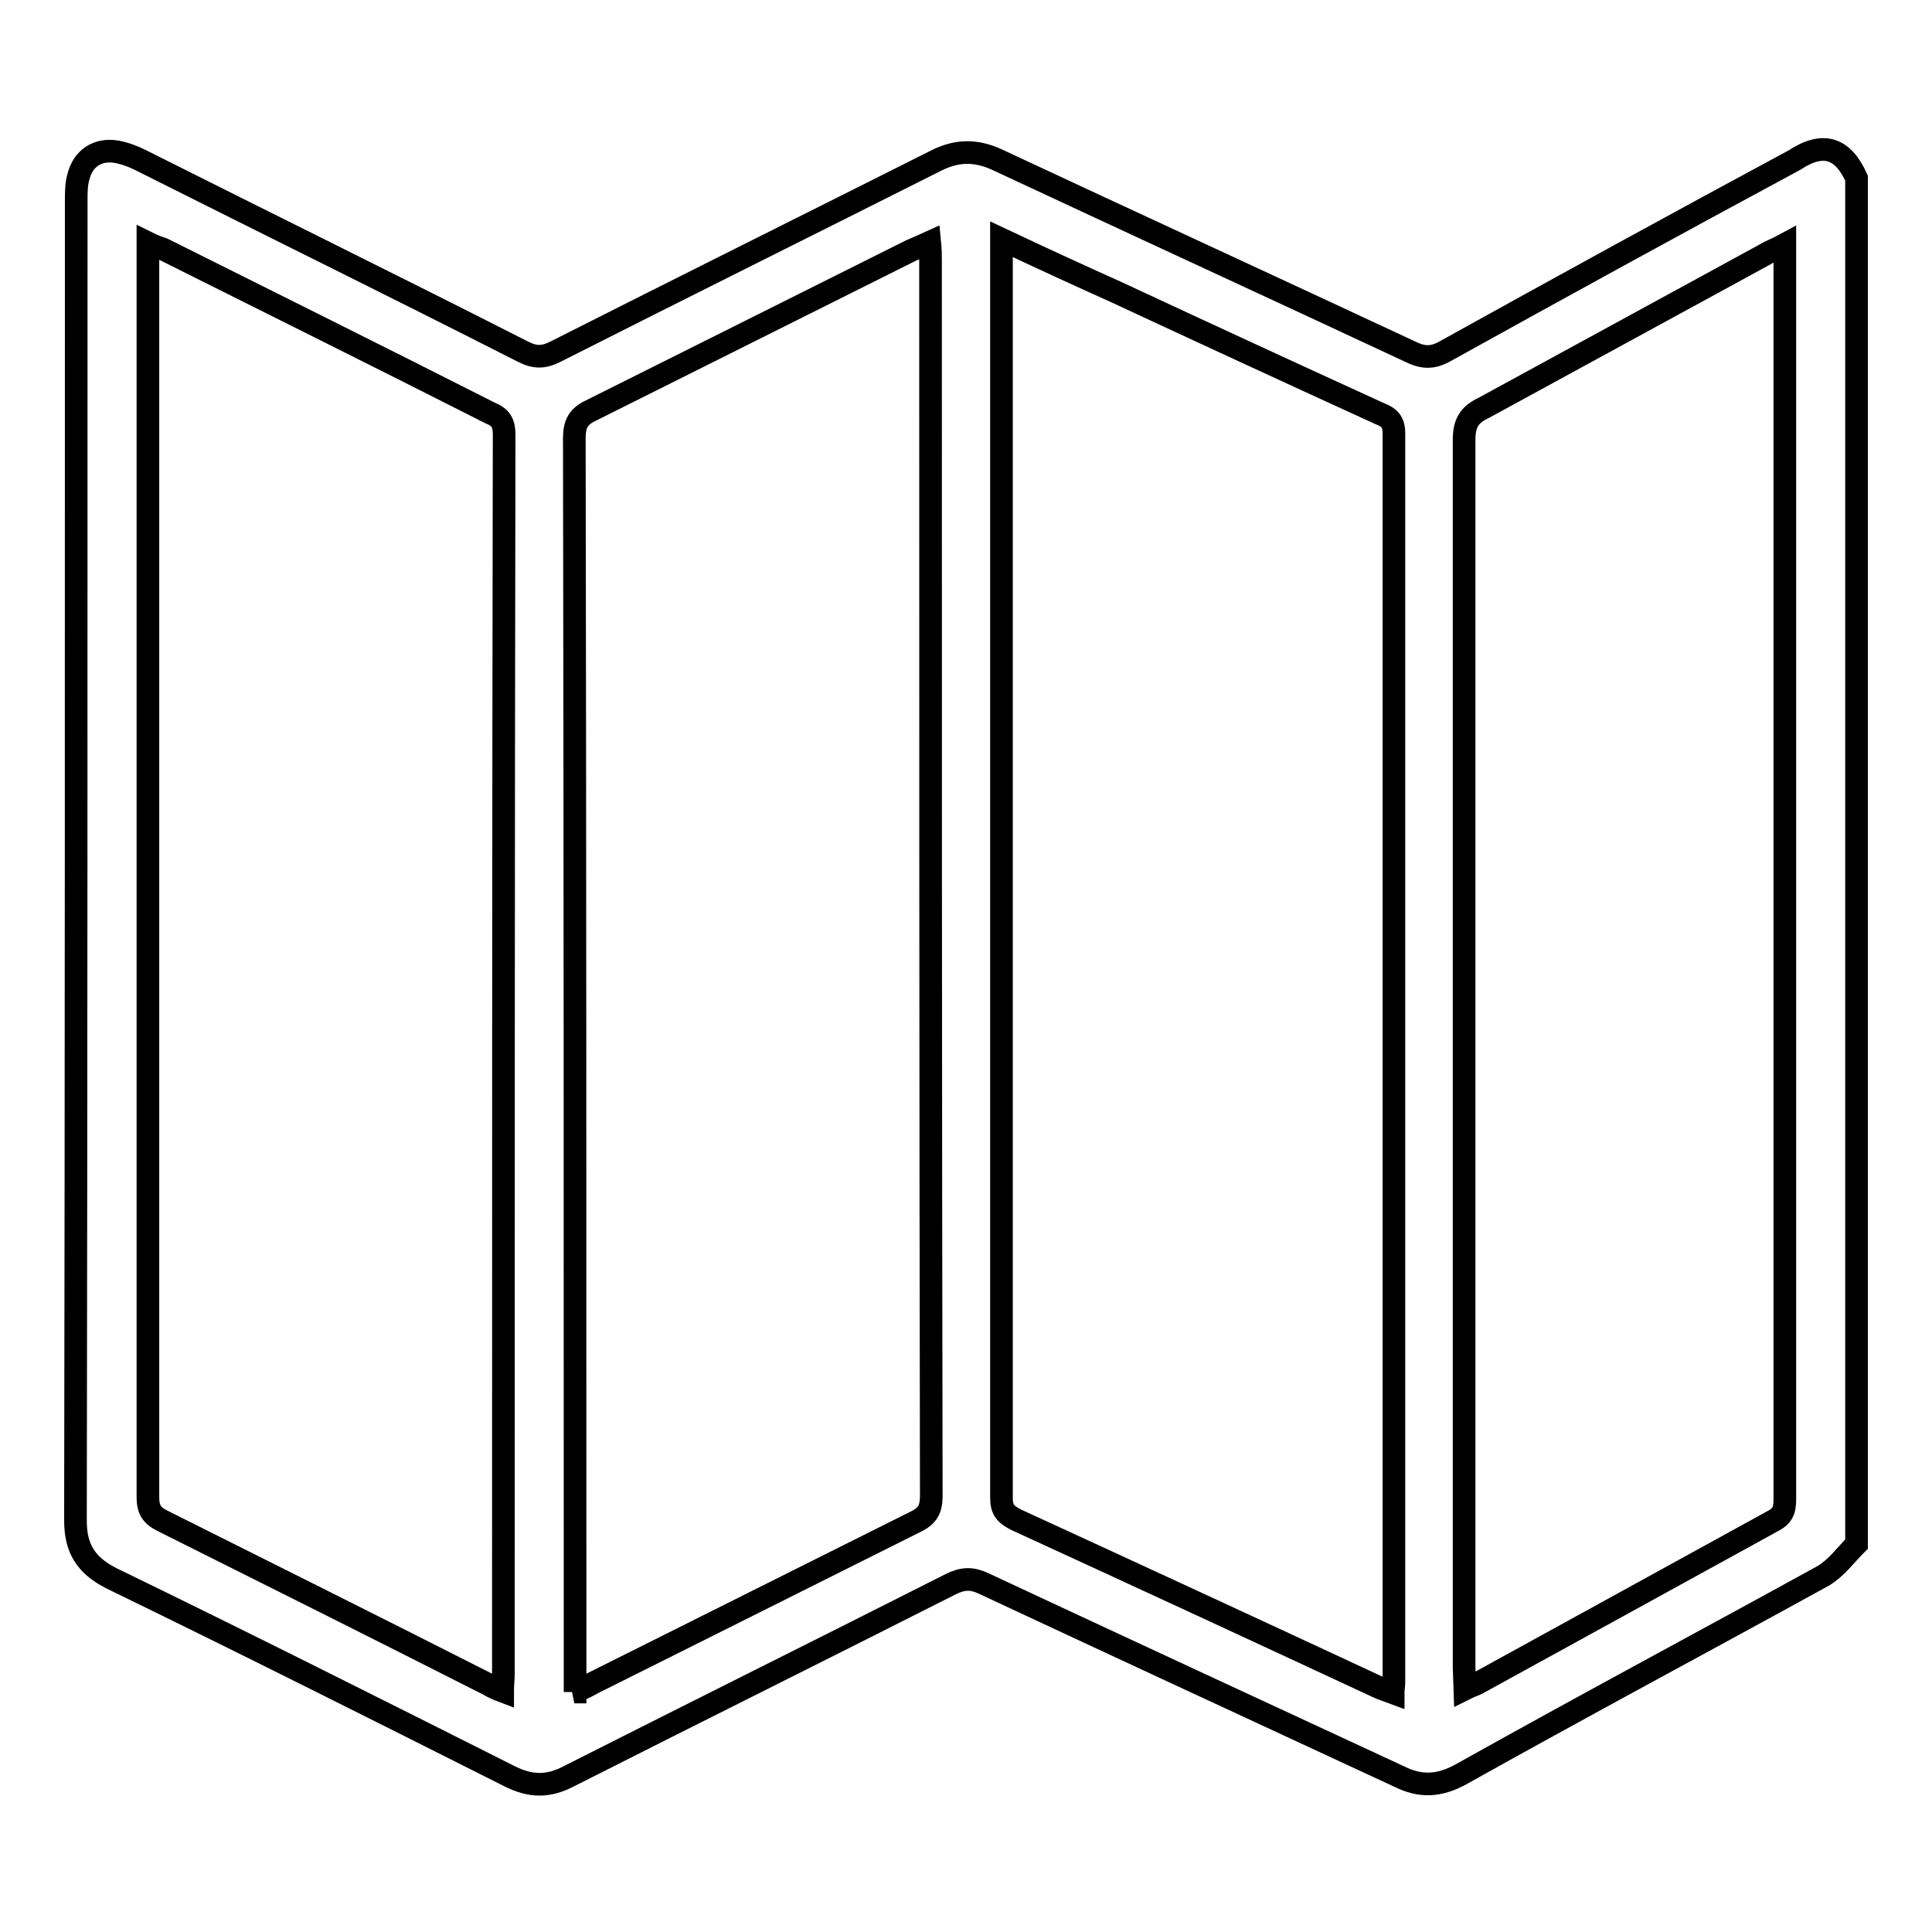
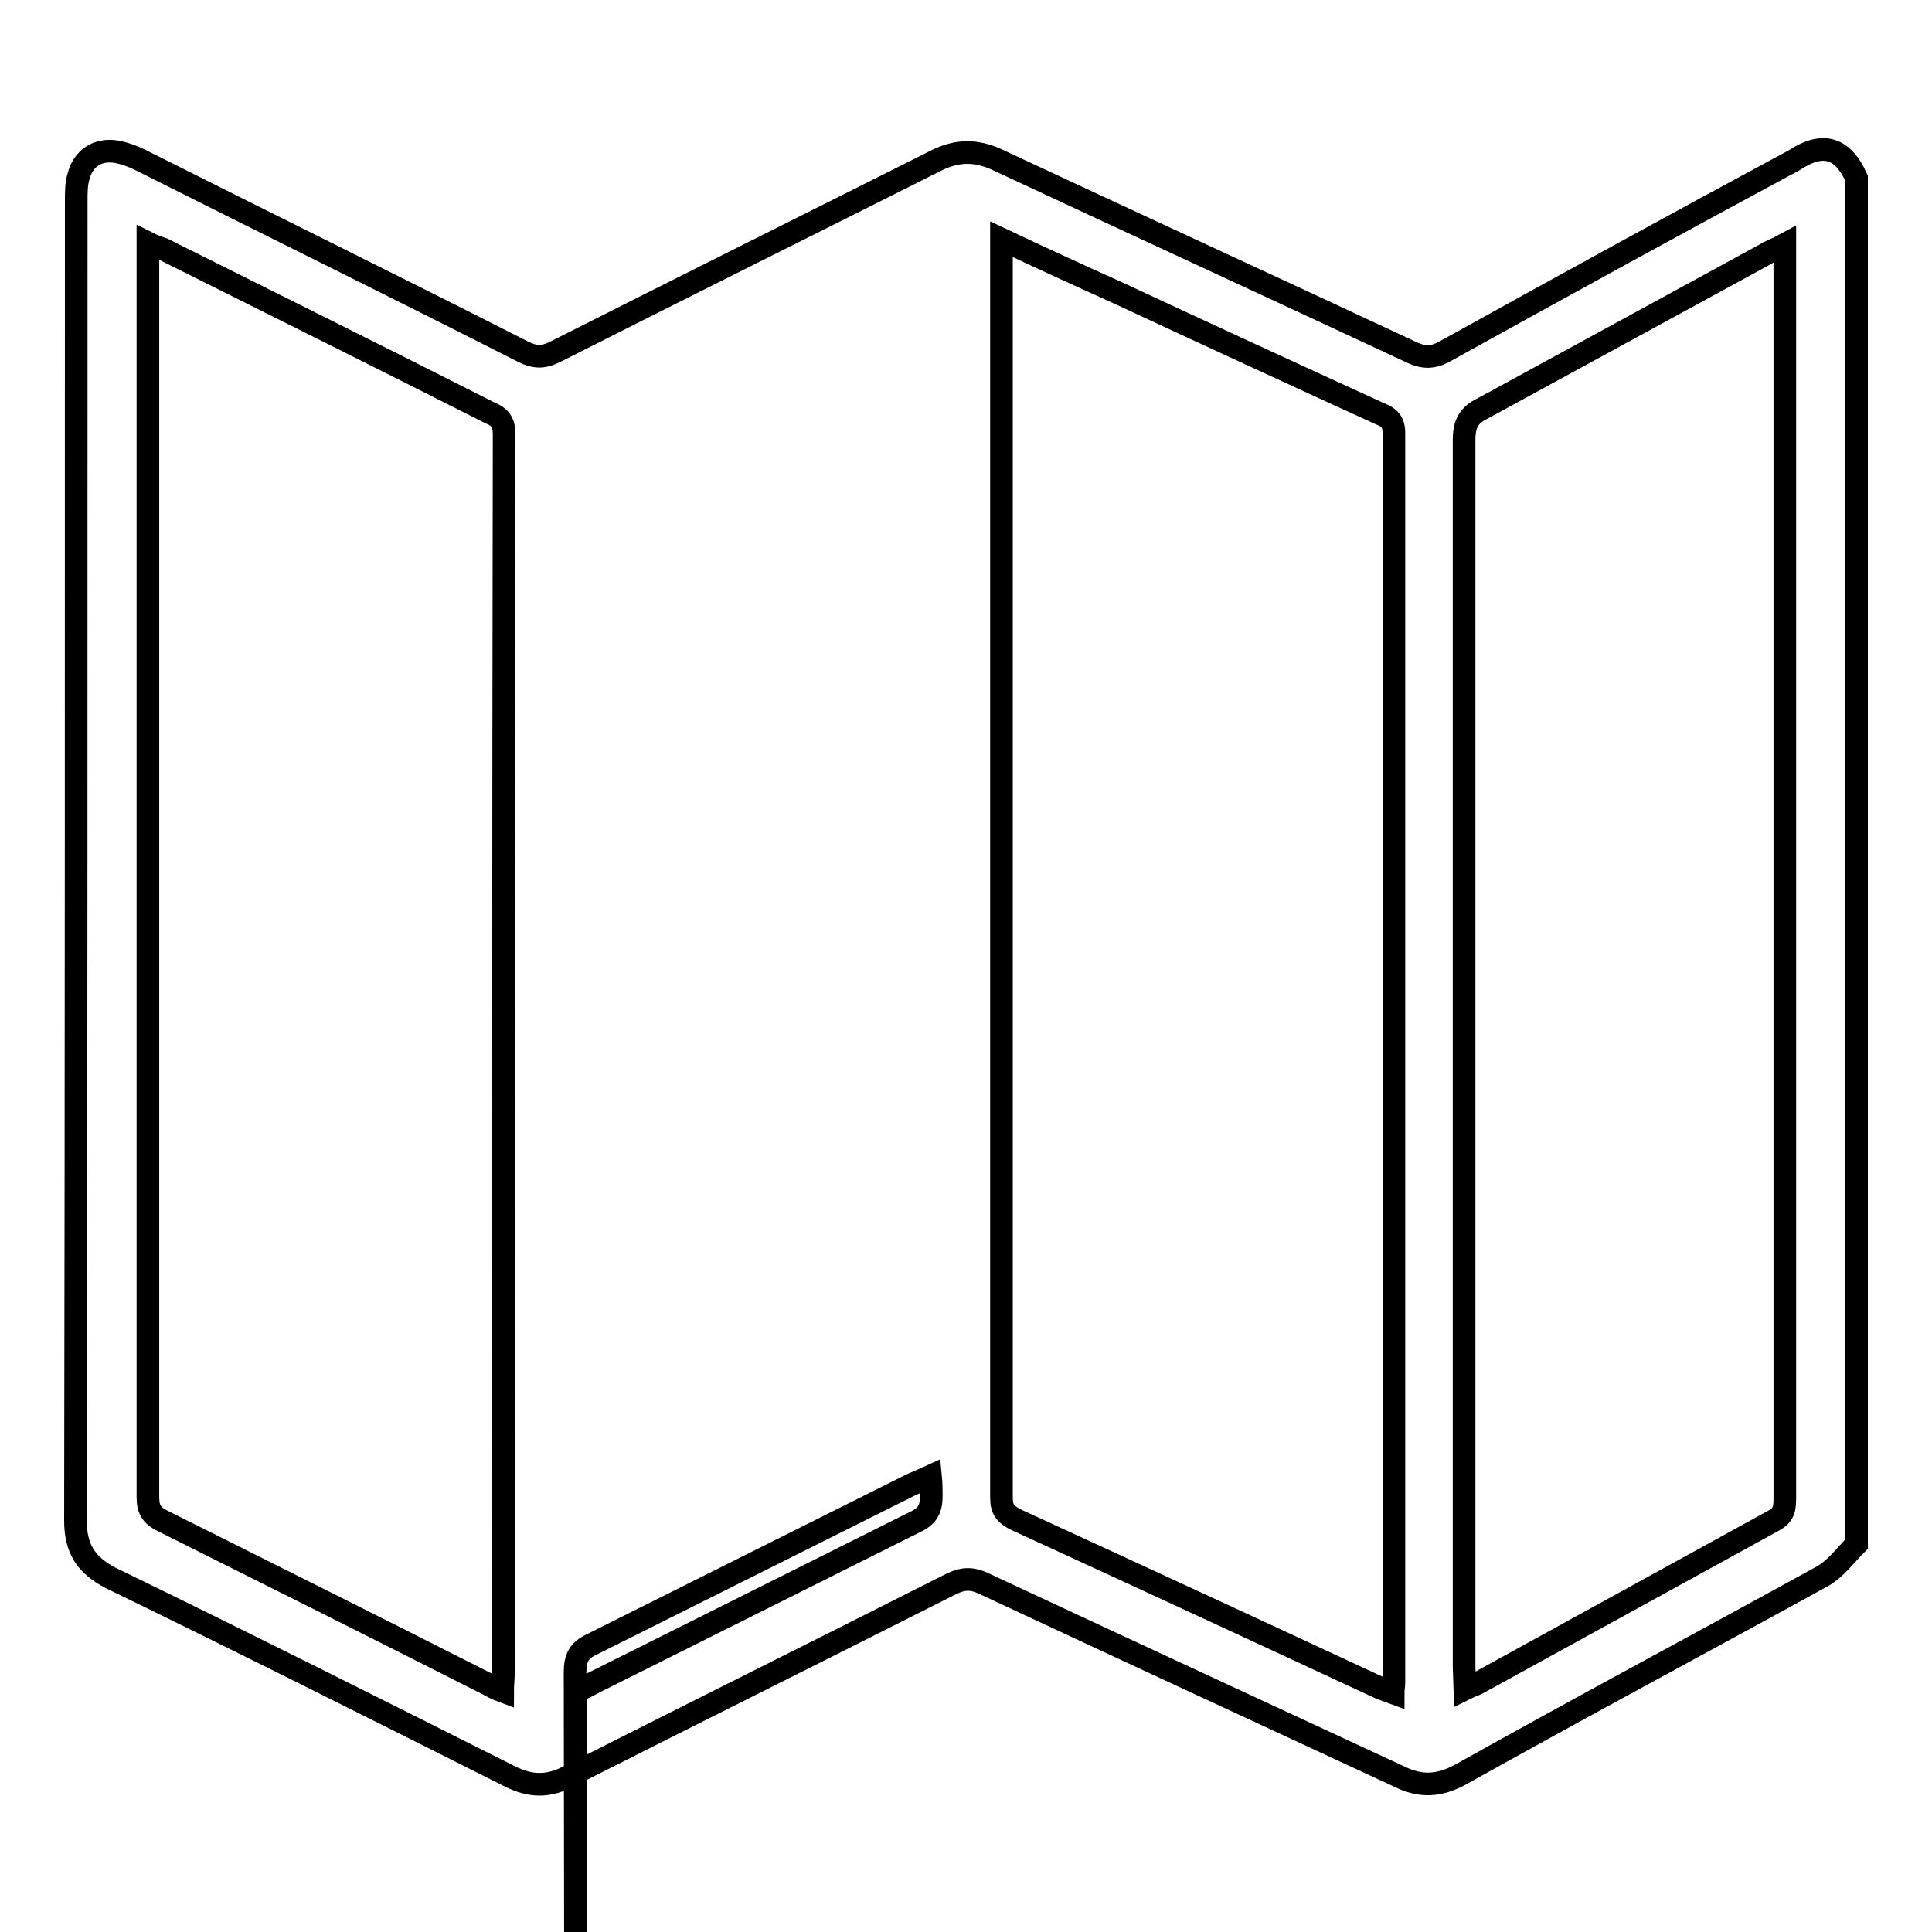
<svg xmlns="http://www.w3.org/2000/svg" version="1.1" x="0px" y="0px" viewBox="0 0 256 256" enable-background="new 0 0 256 256" xml:space="preserve">
  <g>
    <g>
-       <path stroke-width="3" fill-opacity="0" stroke="#000000" d="M246,23.6v181c-1.5,1.5-2.6,3.1-4.4,4.2c-16,8.8-32.1,17.4-48,26.3c-2.9,1.6-5.4,1.7-8.2,0.3c-18.3-8.5-36.7-17-55.1-25.6c-1.5-0.7-2.7-0.7-4.3,0.1c-16.8,8.5-33.7,16.9-50.5,25.4c-2.8,1.5-5.2,1.5-8.1,0c-17.5-8.8-35-17.6-52.7-26.2c-3.3-1.7-4.7-3.9-4.7-7.6c0.1-58.3,0.1-116.6,0.1-174.8c0-1.2,0-2.3,0.3-3.3c0.6-2.4,2.5-3.7,5-3.3c1.1,0.2,2.2,0.6,3.2,1.1c16.9,8.5,33.8,16.8,50.7,25.4c1.6,0.8,2.7,0.8,4.3,0c16.8-8.5,33.7-16.9,50.6-25.4c2.7-1.3,5.1-1.3,7.8-0.1c18.4,8.6,36.9,17.1,55.3,25.7c1.4,0.6,2.5,0.6,3.9-0.1c15.5-8.6,31-17.1,46.6-25.5C241.6,18.7,244.2,19.6,246,23.6L246,23.6z M132.7,31.7v1.9c0,55,0,110,0,164.9c0,1.6,0.6,2.2,2,2.9c15.9,7.3,31.9,14.7,47.8,22.1c0.6,0.3,1.3,0.5,2.1,0.8c0-0.5,0.1-0.9,0.1-1.3V57.4c0-1.5-0.6-2.1-1.9-2.6c-11.6-5.3-23.3-10.7-34.9-16.1C143,36.5,138,34.2,132.7,31.7L132.7,31.7z M66.6,224.1c0-0.9,0.1-1.6,0.1-2.3c0-54.6,0-109.4,0.1-164.2c0-1.5-0.4-2.3-1.9-2.9C50.5,47.4,36,40.2,21.6,33c-0.6-0.2-1.2-0.4-2-0.8v2.3c0,54.7,0,109.3,0,163.9c0,1.6,0.5,2.4,1.9,3.1c14.4,7.2,28.8,14.4,43.2,21.7C65.2,223.5,65.8,223.8,66.6,224.1L66.6,224.1z M76.1,224.2c1.2-0.5,1.8-0.8,2.5-1.2c14.2-7.1,28.4-14.2,42.6-21.3c1.7-0.8,2.2-1.7,2.2-3.5c-0.1-54.4-0.1-108.9-0.1-163.5c0-0.7,0-1.6-0.1-2.6c-1.1,0.5-1.8,0.8-2.5,1.1c-14.2,7.1-28.2,14.1-42.4,21.2c-1.7,0.8-2.2,1.8-2.2,3.7c0.1,54.5,0.1,108.8,0.1,163.2V224.2L76.1,224.2z M194.1,223.8c0.8-0.4,1.2-0.5,1.6-0.7c13.1-7.2,26.2-14.4,39.3-21.6c1.5-0.8,1.5-1.8,1.5-3.2V35.1v-2.7c-1.1,0.6-2,0.9-2.6,1.3c-12.5,6.8-24.9,13.6-37.4,20.4c-1.9,0.9-2.5,2.1-2.5,4.2c0,54.3,0,108.4,0,162.6L194.1,223.8L194.1,223.8z" />
+       <path stroke-width="3" fill-opacity="0" stroke="#000000" d="M246,23.6v181c-1.5,1.5-2.6,3.1-4.4,4.2c-16,8.8-32.1,17.4-48,26.3c-2.9,1.6-5.4,1.7-8.2,0.3c-18.3-8.5-36.7-17-55.1-25.6c-1.5-0.7-2.7-0.7-4.3,0.1c-16.8,8.5-33.7,16.9-50.5,25.4c-2.8,1.5-5.2,1.5-8.1,0c-17.5-8.8-35-17.6-52.7-26.2c-3.3-1.7-4.7-3.9-4.7-7.6c0.1-58.3,0.1-116.6,0.1-174.8c0-1.2,0-2.3,0.3-3.3c0.6-2.4,2.5-3.7,5-3.3c1.1,0.2,2.2,0.6,3.2,1.1c16.9,8.5,33.8,16.8,50.7,25.4c1.6,0.8,2.7,0.8,4.3,0c16.8-8.5,33.7-16.9,50.6-25.4c2.7-1.3,5.1-1.3,7.8-0.1c18.4,8.6,36.9,17.1,55.3,25.7c1.4,0.6,2.5,0.6,3.9-0.1c15.5-8.6,31-17.1,46.6-25.5C241.6,18.7,244.2,19.6,246,23.6L246,23.6z M132.7,31.7v1.9c0,55,0,110,0,164.9c0,1.6,0.6,2.2,2,2.9c15.9,7.3,31.9,14.7,47.8,22.1c0.6,0.3,1.3,0.5,2.1,0.8c0-0.5,0.1-0.9,0.1-1.3V57.4c0-1.5-0.6-2.1-1.9-2.6c-11.6-5.3-23.3-10.7-34.9-16.1C143,36.5,138,34.2,132.7,31.7L132.7,31.7z M66.6,224.1c0-0.9,0.1-1.6,0.1-2.3c0-54.6,0-109.4,0.1-164.2c0-1.5-0.4-2.3-1.9-2.9C50.5,47.4,36,40.2,21.6,33c-0.6-0.2-1.2-0.4-2-0.8v2.3c0,54.7,0,109.3,0,163.9c0,1.6,0.5,2.4,1.9,3.1c14.4,7.2,28.8,14.4,43.2,21.7C65.2,223.5,65.8,223.8,66.6,224.1L66.6,224.1z M76.1,224.2c1.2-0.5,1.8-0.8,2.5-1.2c14.2-7.1,28.4-14.2,42.6-21.3c1.7-0.8,2.2-1.7,2.2-3.5c0-0.7,0-1.6-0.1-2.6c-1.1,0.5-1.8,0.8-2.5,1.1c-14.2,7.1-28.2,14.1-42.4,21.2c-1.7,0.8-2.2,1.8-2.2,3.7c0.1,54.5,0.1,108.8,0.1,163.2V224.2L76.1,224.2z M194.1,223.8c0.8-0.4,1.2-0.5,1.6-0.7c13.1-7.2,26.2-14.4,39.3-21.6c1.5-0.8,1.5-1.8,1.5-3.2V35.1v-2.7c-1.1,0.6-2,0.9-2.6,1.3c-12.5,6.8-24.9,13.6-37.4,20.4c-1.9,0.9-2.5,2.1-2.5,4.2c0,54.3,0,108.4,0,162.6L194.1,223.8L194.1,223.8z" />
    </g>
  </g>
</svg>